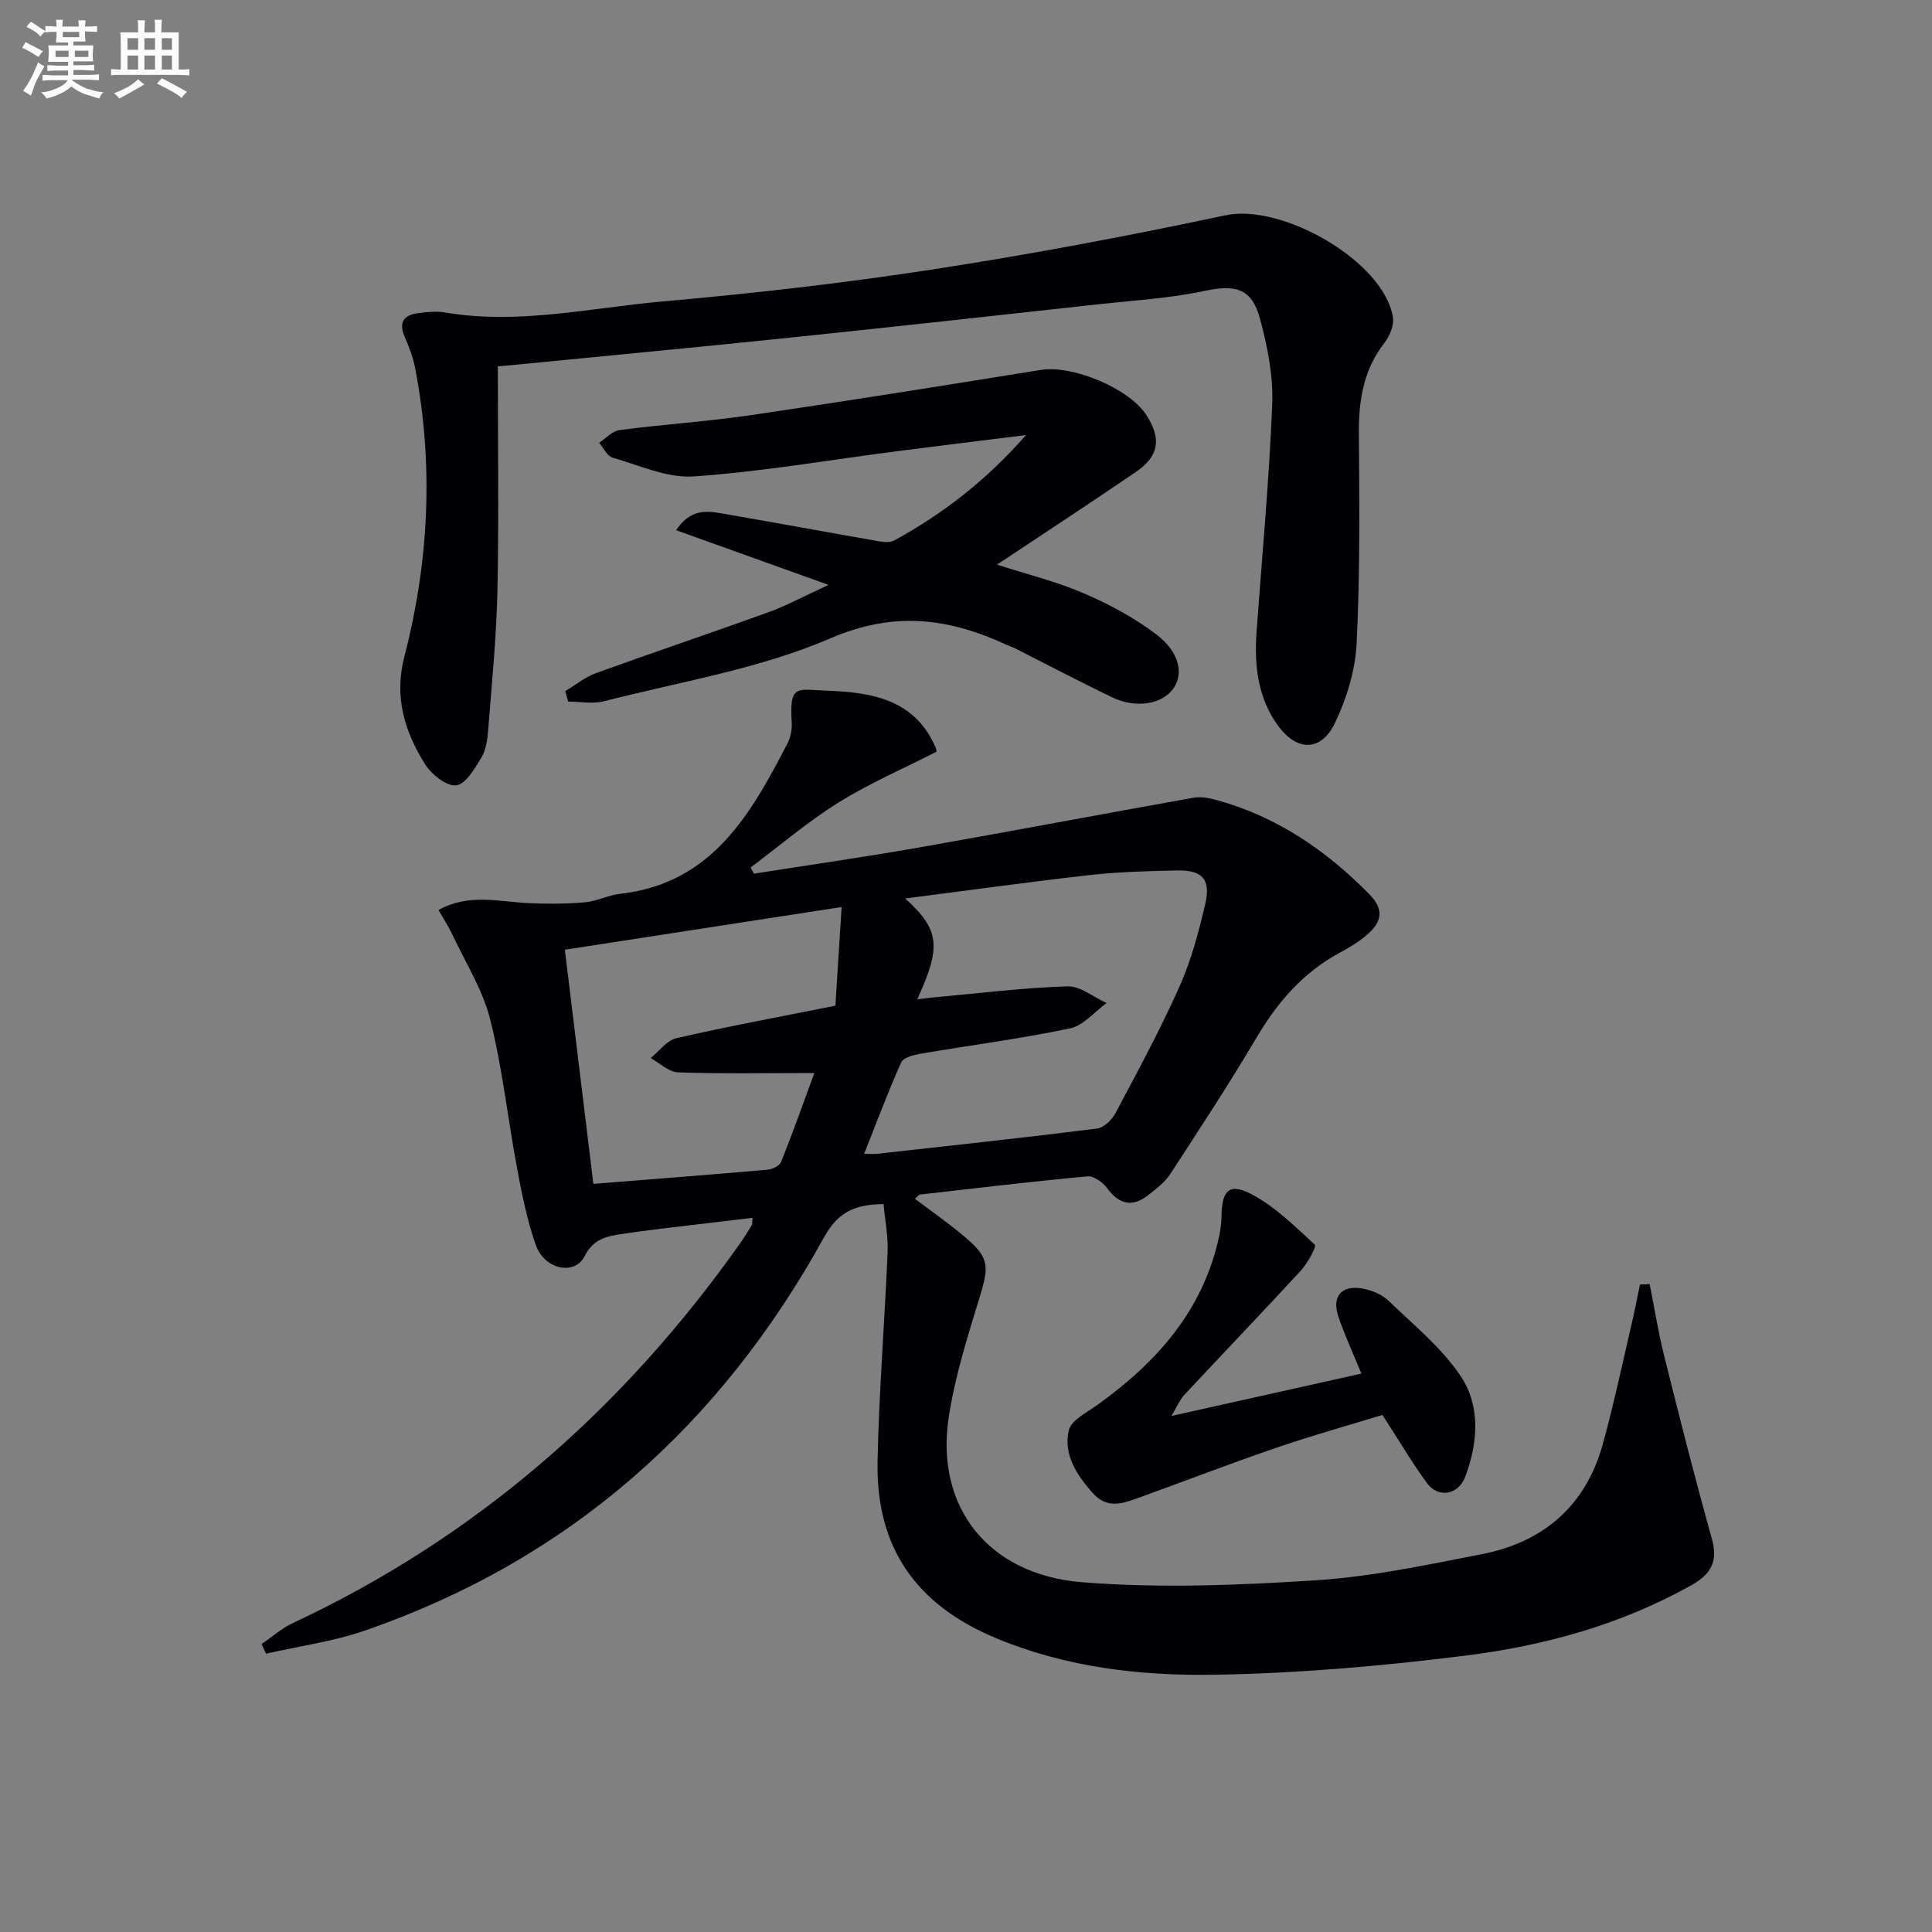
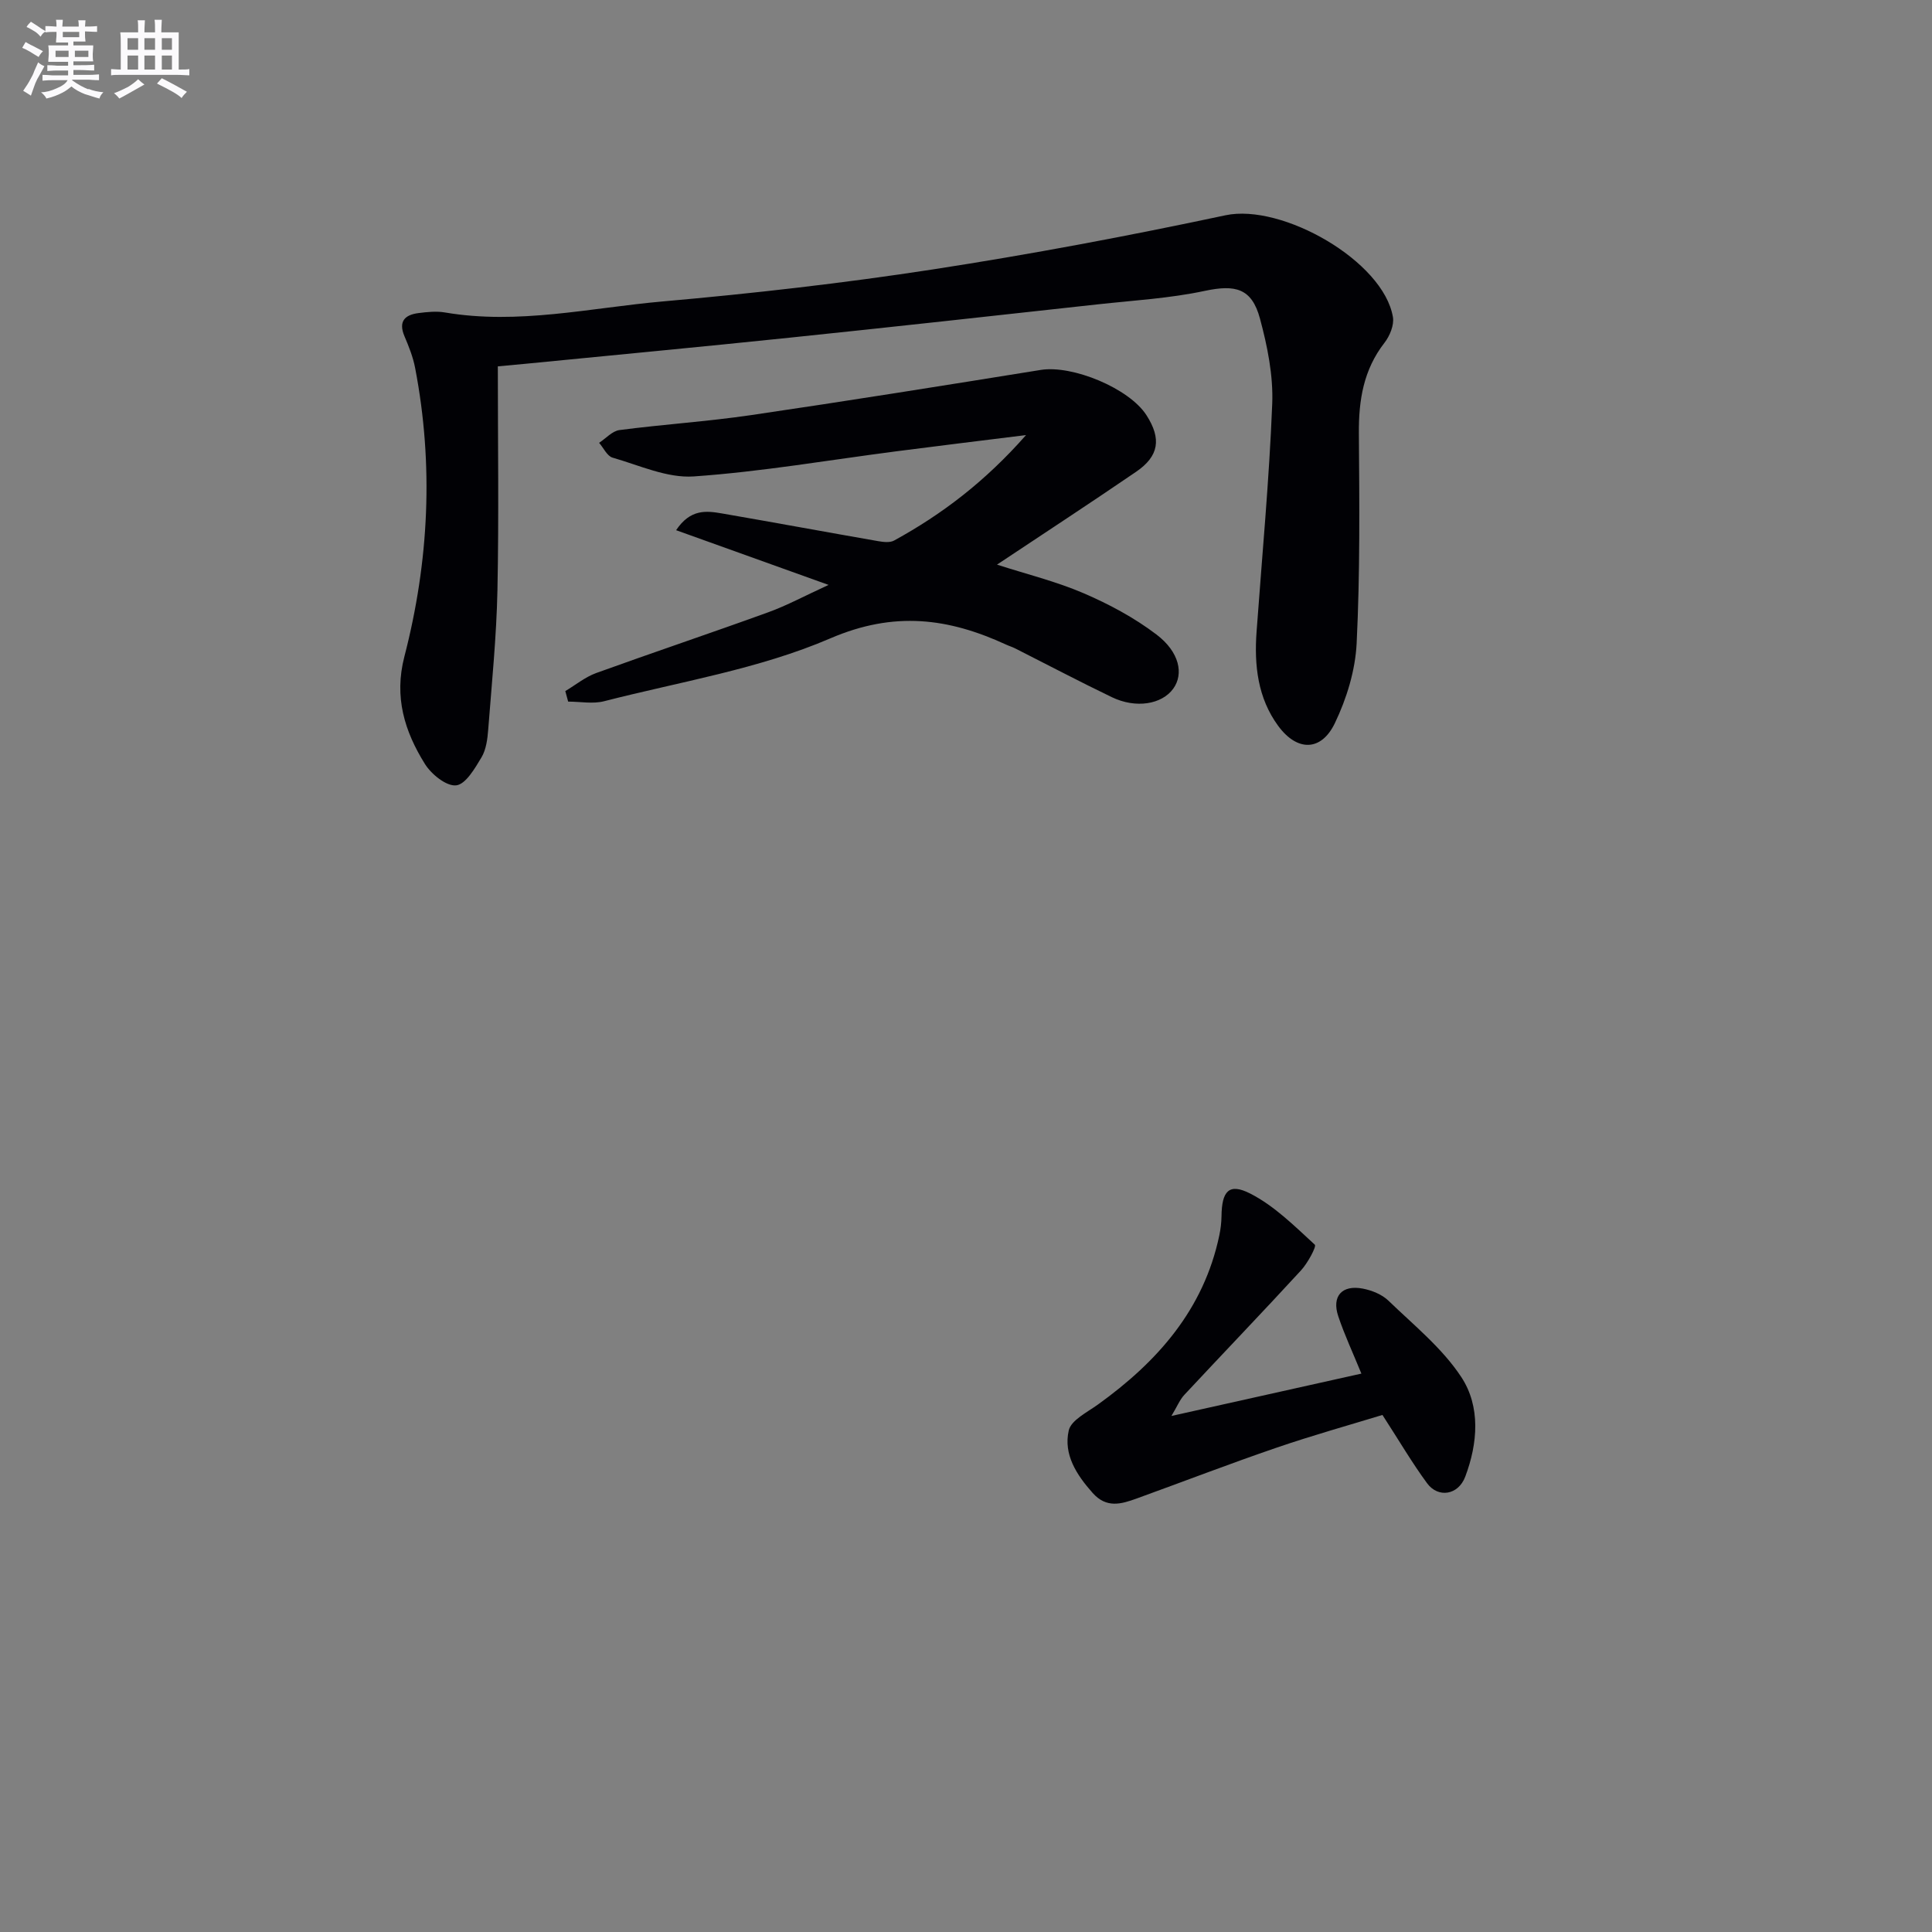
<svg xmlns="http://www.w3.org/2000/svg" enable-background="new 0 0 400 400" viewBox="0 0 400 400">
  <rect x="0" y="0" width="400" height="400" fill="#808080" stroke="none" />
  <g fill="#010105">
-     <path d="m341.55 265.88c.97 4.88 1.75 9.82 2.95 14.64 3.17 12.7 6.37 25.4 9.91 38 1.34 4.77-.15 7.39-4.24 9.69-14.61 8.19-30.51 12.54-46.87 14.58-17.28 2.16-34.73 3.68-52.13 3.95-15.23.23-30.48-1.55-44.89-7.55-16.56-6.89-24.95-18.71-24.59-36.64.29-14.46 1.48-28.9 2.08-43.36.13-3.24-.53-6.51-.84-9.89-5.79.05-9.38 1.53-12.29 6.81-21.47 38.98-52.73 66.84-95.09 81.48-6.59 2.28-13.64 3.23-20.47 4.79-.31-.67-.61-1.33-.92-2 2.16-1.47 4.16-3.26 6.49-4.35 38.03-17.77 68.45-44.47 92.57-78.59.86-1.22 1.65-2.5 2.42-3.78.15-.25.08-.63.17-1.52-6.43.76-12.74 1.5-19.05 2.26-2.64.32-5.27.68-7.9 1.07-3.22.48-5.97.95-7.85 4.65-2.07 4.04-8.29 2.69-10.06-2.31-1.82-5.12-2.88-10.54-3.89-15.91-1.93-10.28-3.03-20.75-5.58-30.86-1.54-6.13-5.1-11.75-7.83-17.56-.76-1.63-1.77-3.15-2.87-5.07 6.24-3.48 12.47-1.73 18.61-1.43 3.9.19 7.84.16 11.72-.17 2.45-.21 4.8-1.48 7.25-1.75 18.98-2.12 27.03-16.38 34.65-31.09.66-1.27 1-2.9.91-4.33-.5-8.1 1.02-6.87 7.36-6.64 9.22.34 18.09 1.79 22.41 11.7.19.44.21.95.21.93-6.92 3.53-13.91 6.54-20.29 10.52-6.39 3.98-12.17 8.94-18.22 13.47.24.42.48.84.72 1.26 11.41-1.8 22.85-3.43 34.22-5.43 18.95-3.33 37.85-6.92 56.8-10.29 1.55-.28 3.3.08 4.86.51 12.36 3.41 22.52 10.35 31.46 19.41 3.45 3.49 2.42 6.06-.63 8.63-1.64 1.38-3.53 2.51-5.42 3.53-7.58 4.07-12.89 10.22-17.23 17.56-5.67 9.58-11.78 18.91-17.86 28.24-1.14 1.75-2.96 3.12-4.65 4.44-3.29 2.57-5.99 1.83-8.46-1.5-.89-1.19-2.75-2.55-4.04-2.43-11.58 1.07-23.13 2.45-34.69 3.77-.25.03-.47.38-1.06.87 3.44 2.6 6.93 5.02 10.16 7.74 5.25 4.4 5.26 6.07 3.27 12.58-2.51 8.21-5.14 16.5-6.42 24.95-2.8 18.46 8.07 32.57 27.69 34.13 15.98 1.27 32.21.62 48.25-.4 11.52-.73 22.97-3.19 34.36-5.4 12.81-2.48 21.58-10 25.12-22.78 2.29-8.29 4.06-16.72 6.02-25.1.62-2.64 1.12-5.31 1.68-7.97.67-.01 1.34-.04 2.01-.06zm-151.64-58.99c1.64-.19 2.75-.33 3.88-.44 9.07-.82 18.13-1.95 27.22-2.24 2.66-.08 5.4 2.24 8.1 3.46-2.51 1.81-4.81 4.67-7.58 5.25-10.21 2.14-20.58 3.48-30.87 5.23-1.46.25-3.62.79-4.08 1.81-2.75 6.13-5.09 12.44-7.67 18.93 1.07 0 1.9.08 2.71-.01 15.17-1.69 30.35-3.32 45.49-5.22 1.42-.18 3.1-1.81 3.84-3.2 4.59-8.64 9.26-17.26 13.24-26.18 2.42-5.4 3.97-11.26 5.33-17.05 1.21-5.18-.56-7.12-5.84-7.01-5.98.12-11.98.28-17.91.94-12.58 1.41-25.12 3.16-38.35 4.86 7.15 6.51 7.5 9.9 2.49 20.87zm-16.95 1.33c.42-6.67.83-13.23 1.29-20.43-19.56 3.02-38.28 5.91-57.3 8.84 1.99 16.39 3.91 32.15 5.9 48.48 12.33-.98 24.22-1.9 36.09-2.94 1-.09 2.47-.81 2.79-1.61 2.42-6.07 4.61-12.24 6.87-18.4-10.05 0-19.15.17-28.24-.14-1.91-.07-3.76-1.92-5.64-2.95 1.76-1.42 3.32-3.67 5.3-4.12 10.66-2.44 21.41-4.43 32.94-6.73z" />
    <path d="m103.07 75.85c0 15.51.23 30.94-.08 46.36-.2 9.62-1.17 19.22-1.91 28.82-.15 1.96-.42 4.14-1.39 5.77-1.37 2.29-3.28 5.59-5.25 5.8-2.02.22-5.13-2.29-6.46-4.42-4.21-6.75-6.43-13.85-4.26-22.23 5.1-19.69 6.09-39.68 2.23-59.76-.43-2.26-1.31-4.46-2.21-6.58-1.3-3.07.07-4.43 2.9-4.79 1.81-.23 3.7-.43 5.47-.13 15.2 2.59 30.12-.96 45.09-2.28 18.68-1.65 37.34-3.77 55.87-6.62 20.32-3.13 40.56-6.94 60.66-11.22 11.7-2.49 32.71 9.47 34.66 21.08.28 1.65-.65 3.91-1.75 5.32-4.35 5.59-5.35 11.89-5.3 18.74.11 14.49.25 28.99-.46 43.45-.27 5.61-2.06 11.46-4.51 16.56-2.83 5.89-7.82 5.9-11.74.56-4.23-5.77-4.98-12.53-4.47-19.49 1.14-15.73 2.62-31.45 3.24-47.2.23-5.85-1-11.93-2.54-17.64-1.7-6.31-5.13-7.06-11.41-5.73-7.25 1.55-14.75 1.98-22.15 2.79-21.29 2.34-42.58 4.7-63.88 6.91-18.17 1.89-36.36 3.6-54.54 5.39-1.45.13-2.92.27-5.81.54z" />
    <path d="m206.42 116.9c6.09 1.97 12.23 3.47 17.95 5.93 5.28 2.27 10.49 5.07 15.05 8.53 4.81 3.65 5.68 8.19 3.49 11.22-2.36 3.26-7.74 4.16-12.72 1.76-6.73-3.24-13.35-6.73-20.02-10.1-.59-.3-1.24-.49-1.84-.77-11.96-5.51-23.16-7.01-36.43-1.3-14.74 6.35-31.11 8.97-46.82 13.01-2.34.6-4.96.08-7.45.08-.2-.73-.39-1.45-.59-2.18 2.12-1.26 4.1-2.9 6.38-3.73 11.85-4.29 23.8-8.29 35.65-12.59 3.89-1.41 7.56-3.41 12.48-5.66-10.98-3.94-21-7.54-31.57-11.33 2.97-4.44 6.27-4.02 9.48-3.47 10.77 1.86 21.53 3.85 32.3 5.73 1.09.19 2.48.37 3.36-.12 9.94-5.45 18.84-12.22 27.31-21.83-9.87 1.23-18.33 2.25-26.79 3.35-14 1.81-27.95 4.23-42.01 5.21-5.5.38-11.25-2.3-16.8-3.89-1.13-.32-1.87-2.01-2.79-3.07 1.4-.91 2.73-2.45 4.22-2.64 9.05-1.18 18.18-1.77 27.21-3.09 20.03-2.94 40.01-6.14 60-9.36 6.55-1.06 18.31 3.79 21.89 9.37 3.14 4.88 2.61 8.48-2.16 11.73-9.43 6.44-18.99 12.7-28.78 19.21z" />
    <path d="m242.53 293.16c13.57-3.03 26.28-5.86 39.33-8.77-1.74-4.27-3.49-8-4.79-11.88-1.38-4.13.75-6.54 5.07-5.72 1.88.36 3.97 1.2 5.31 2.49 5.25 5.07 11.13 9.81 15.08 15.8 4.04 6.13 3.44 13.75.83 20.66-1.45 3.83-5.61 4.46-7.89 1.36-3.1-4.21-5.75-8.75-9.25-14.15-6.59 2.02-14.34 4.18-21.93 6.78-9.72 3.33-19.32 7.03-28.98 10.53-3.18 1.15-6.22 2.05-9.07-1.14-3.36-3.77-6.09-7.99-4.97-12.95.48-2.14 3.82-3.77 6.05-5.38 12.33-8.87 21.91-19.67 25.13-35.04.27-1.29.43-2.63.45-3.95.06-5.19 1.53-6.93 5.92-4.7 5 2.54 9.2 6.74 13.4 10.6.39.36-1.48 3.82-2.86 5.32-7.96 8.66-16.11 17.14-24.13 25.74-.97 1.03-1.51 2.43-2.7 4.4z" />
  </g>
  <path d="m6.8 9.5c.6.3 1.3.7 2.1 1.1-.4.4-.7.8-.9 1.2-.7-.4-1.3-.8-1.8-1.1s-1.1-.6-1.6-.8c.2-.4.5-.8.7-1.2.4.2.8.5 1.5.8zm.9 6.9c-.3.6-.5 1.1-.7 1.7s-.4 1.1-.6 1.7c-.6-.4-1.1-.7-1.6-1 .7-1 1.2-1.8 1.5-2.4.3-.5.6-1.1.8-1.7.3-.6.5-1.2.8-1.8.3.3.8.6 1.3.8-.7 1.3-1.2 2.2-1.5 2.7zm.1-11c.4.3 1 .7 1.7 1.1-.5.2-.8.6-1.1 1.1-.5-.6-1-1-1.4-1.2s-.9-.6-1.5-.8c.2-.4.5-.7.9-1.1.5.3.9.6 1.4.9zm10.5 13c1 .4 2 .6 3.1.7-.4.4-.7.8-.8 1.3-.9-.2-1.9-.6-3-.9-1-.4-2-.9-2.8-1.6-.5.4-1.1.9-1.9 1.3s-1.9.9-3.3 1.2c-.1-.3-.5-.8-1.1-1.3 1 0 2.1-.3 3.2-.8 1.2-.5 1.9-1 2.3-1.7h-3.2c-.4 0-1 0-2 .1v-1.2c1 0 1.7.1 2 .1h3.3v-1h-2.3c-.2 0-.9 0-2 .1v-1.2c1.2 0 1.9.1 2 .1h2.3v-.8h-4.1c0-.7.1-1.2.1-1.6 0-.5 0-1.1-.1-1.8h4.1v-.6h-2.5c0-.6.1-1.1.1-1.6v-.6h-.5c-.4 0-1 0-1.8.1v-1.3c1.2 0 1.9.1 2.1.1h.2c0-.3 0-.8-.1-1.4h1.4c0 .6-.1 1-.1 1.4h3.4c0-.4 0-.8-.1-1.3h1.5c0 .4-.1.9-.1 1.3.7 0 1.5 0 2.5-.1v1.2c-1 0-1.8-.1-2.5-.1v.6c0 .3 0 .8.1 1.5h-2.5v.8h4.1c0 .7-.1 1.3-.1 1.8s0 1 .1 1.5h-4.1v.8h1.4c.8 0 1.8 0 2.9-.1v1.2c-1 0-1.9-.1-2.8-.1h-1.5v1h3.2c.3 0 1 0 2.1-.1v1.2c-1.1 0-1.8-.1-2.1-.1h-3.4l-.1.1c1.4 1 2.4 1.5 3.4 1.9zm-4.1-6.6v-1.3h-2.7v1.3zm2.2-4.1v-1.1h-3.4v1.1zm1.9 4.1v-1.3h-2.8v1.3z" fill="#fbfafc" />
  <path d="m37 6.7v2.3 5.4c1 0 1.8 0 2.2-.1v1.3c-.6 0-1.5-.1-2.5-.1h-11.9c-.7 0-1.3 0-1.8.1v-1.3c.5 0 1.1.1 2 .1v-5.2c0-1 0-1.8-.1-2.5h3.7c0-1.3 0-2.1-.1-2.5h1.5c0 .4-.1 1.3-.1 2.5h2.2c0-1.2 0-2.1-.1-2.6h1.5c0 .4-.1 1.3-.1 2.6zm-12.3 13.7c-.3-.4-.7-.8-1.1-1.1 1.1-.4 2.1-.9 2.9-1.3.8-.5 1.5-1 2.1-1.6.4.4.9.8 1.3 1.1-2.5 1.4-4.2 2.4-5.2 2.9zm3.9-10.1v-2.4h-2.2v2.4zm0 4.1v-2.9h-2.2v2.9zm3.5-4.1v-2.4h-2.2v2.4zm0 4.1v-2.9h-2.2v2.9zm.4 2.9 1-1.1c.6.3 1.4.7 2.5 1.3s2 1.1 2.7 1.5c-.4.4-.8.8-1.1 1.3-.8-.8-2.5-1.7-5.1-3zm3.1-7v-2.4h-2.1v2.4zm0 4.1v-2.9h-2.1v2.9z" fill="#fbfafc" />
</svg>